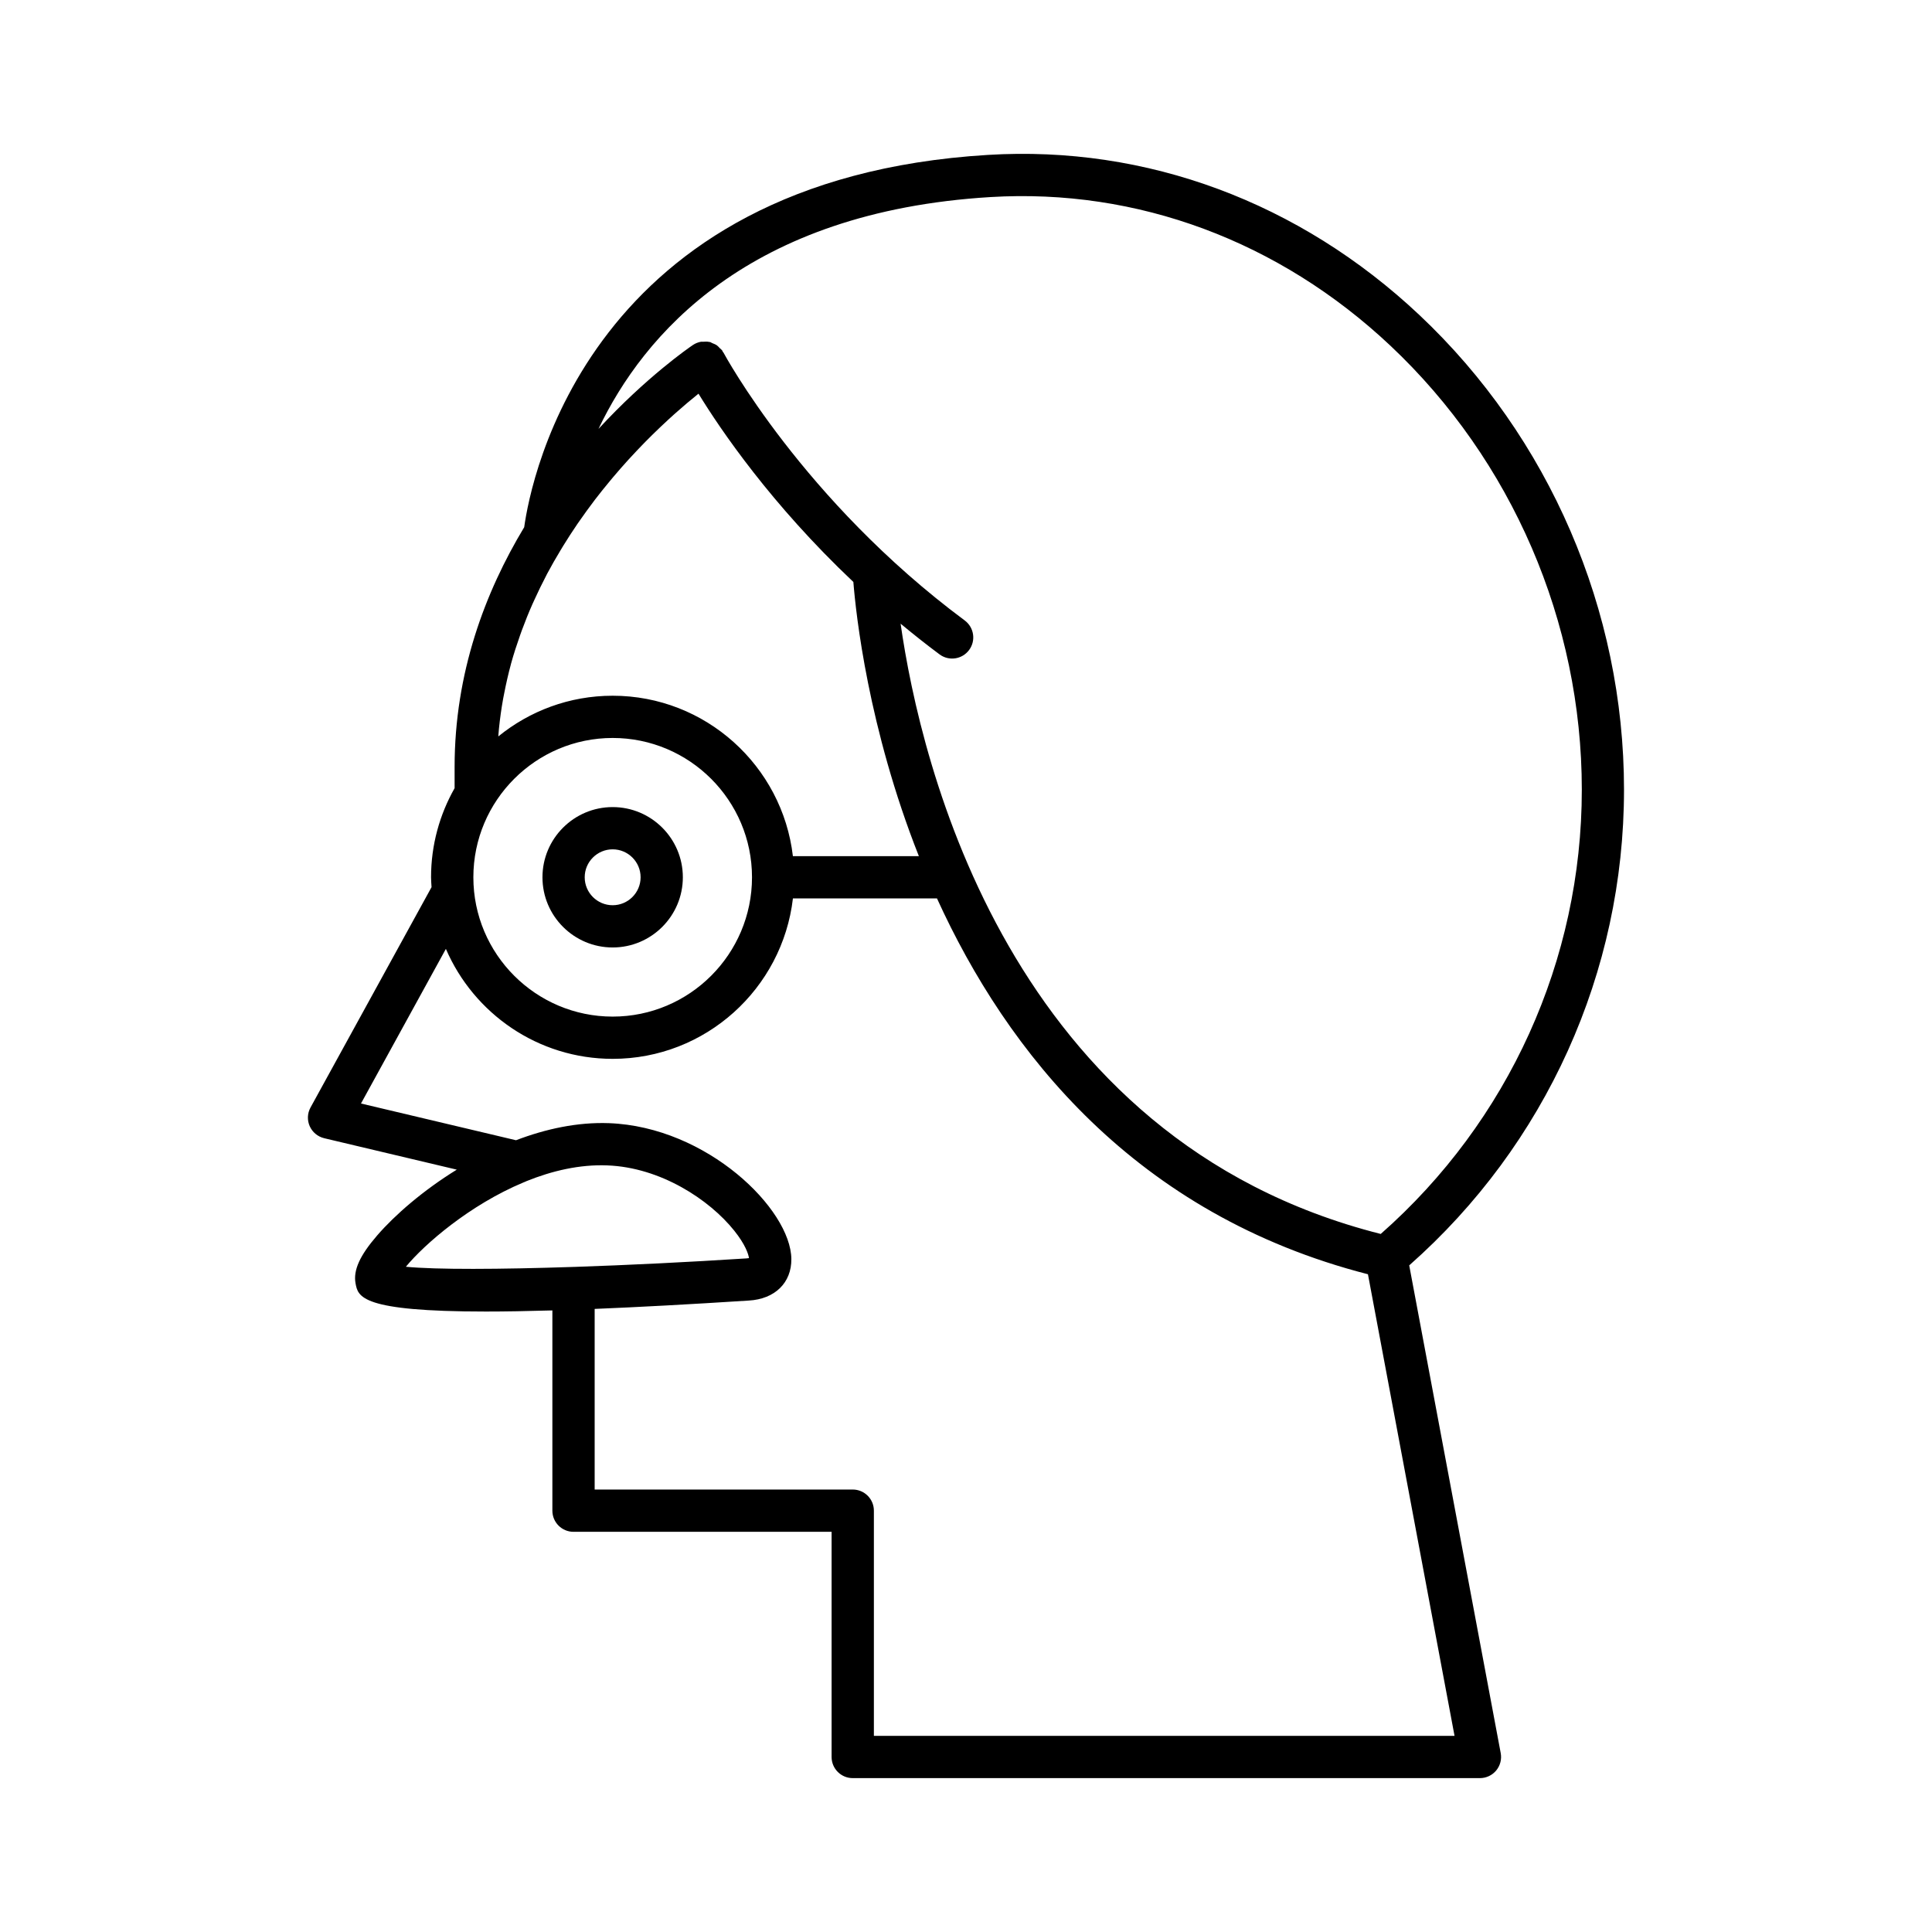
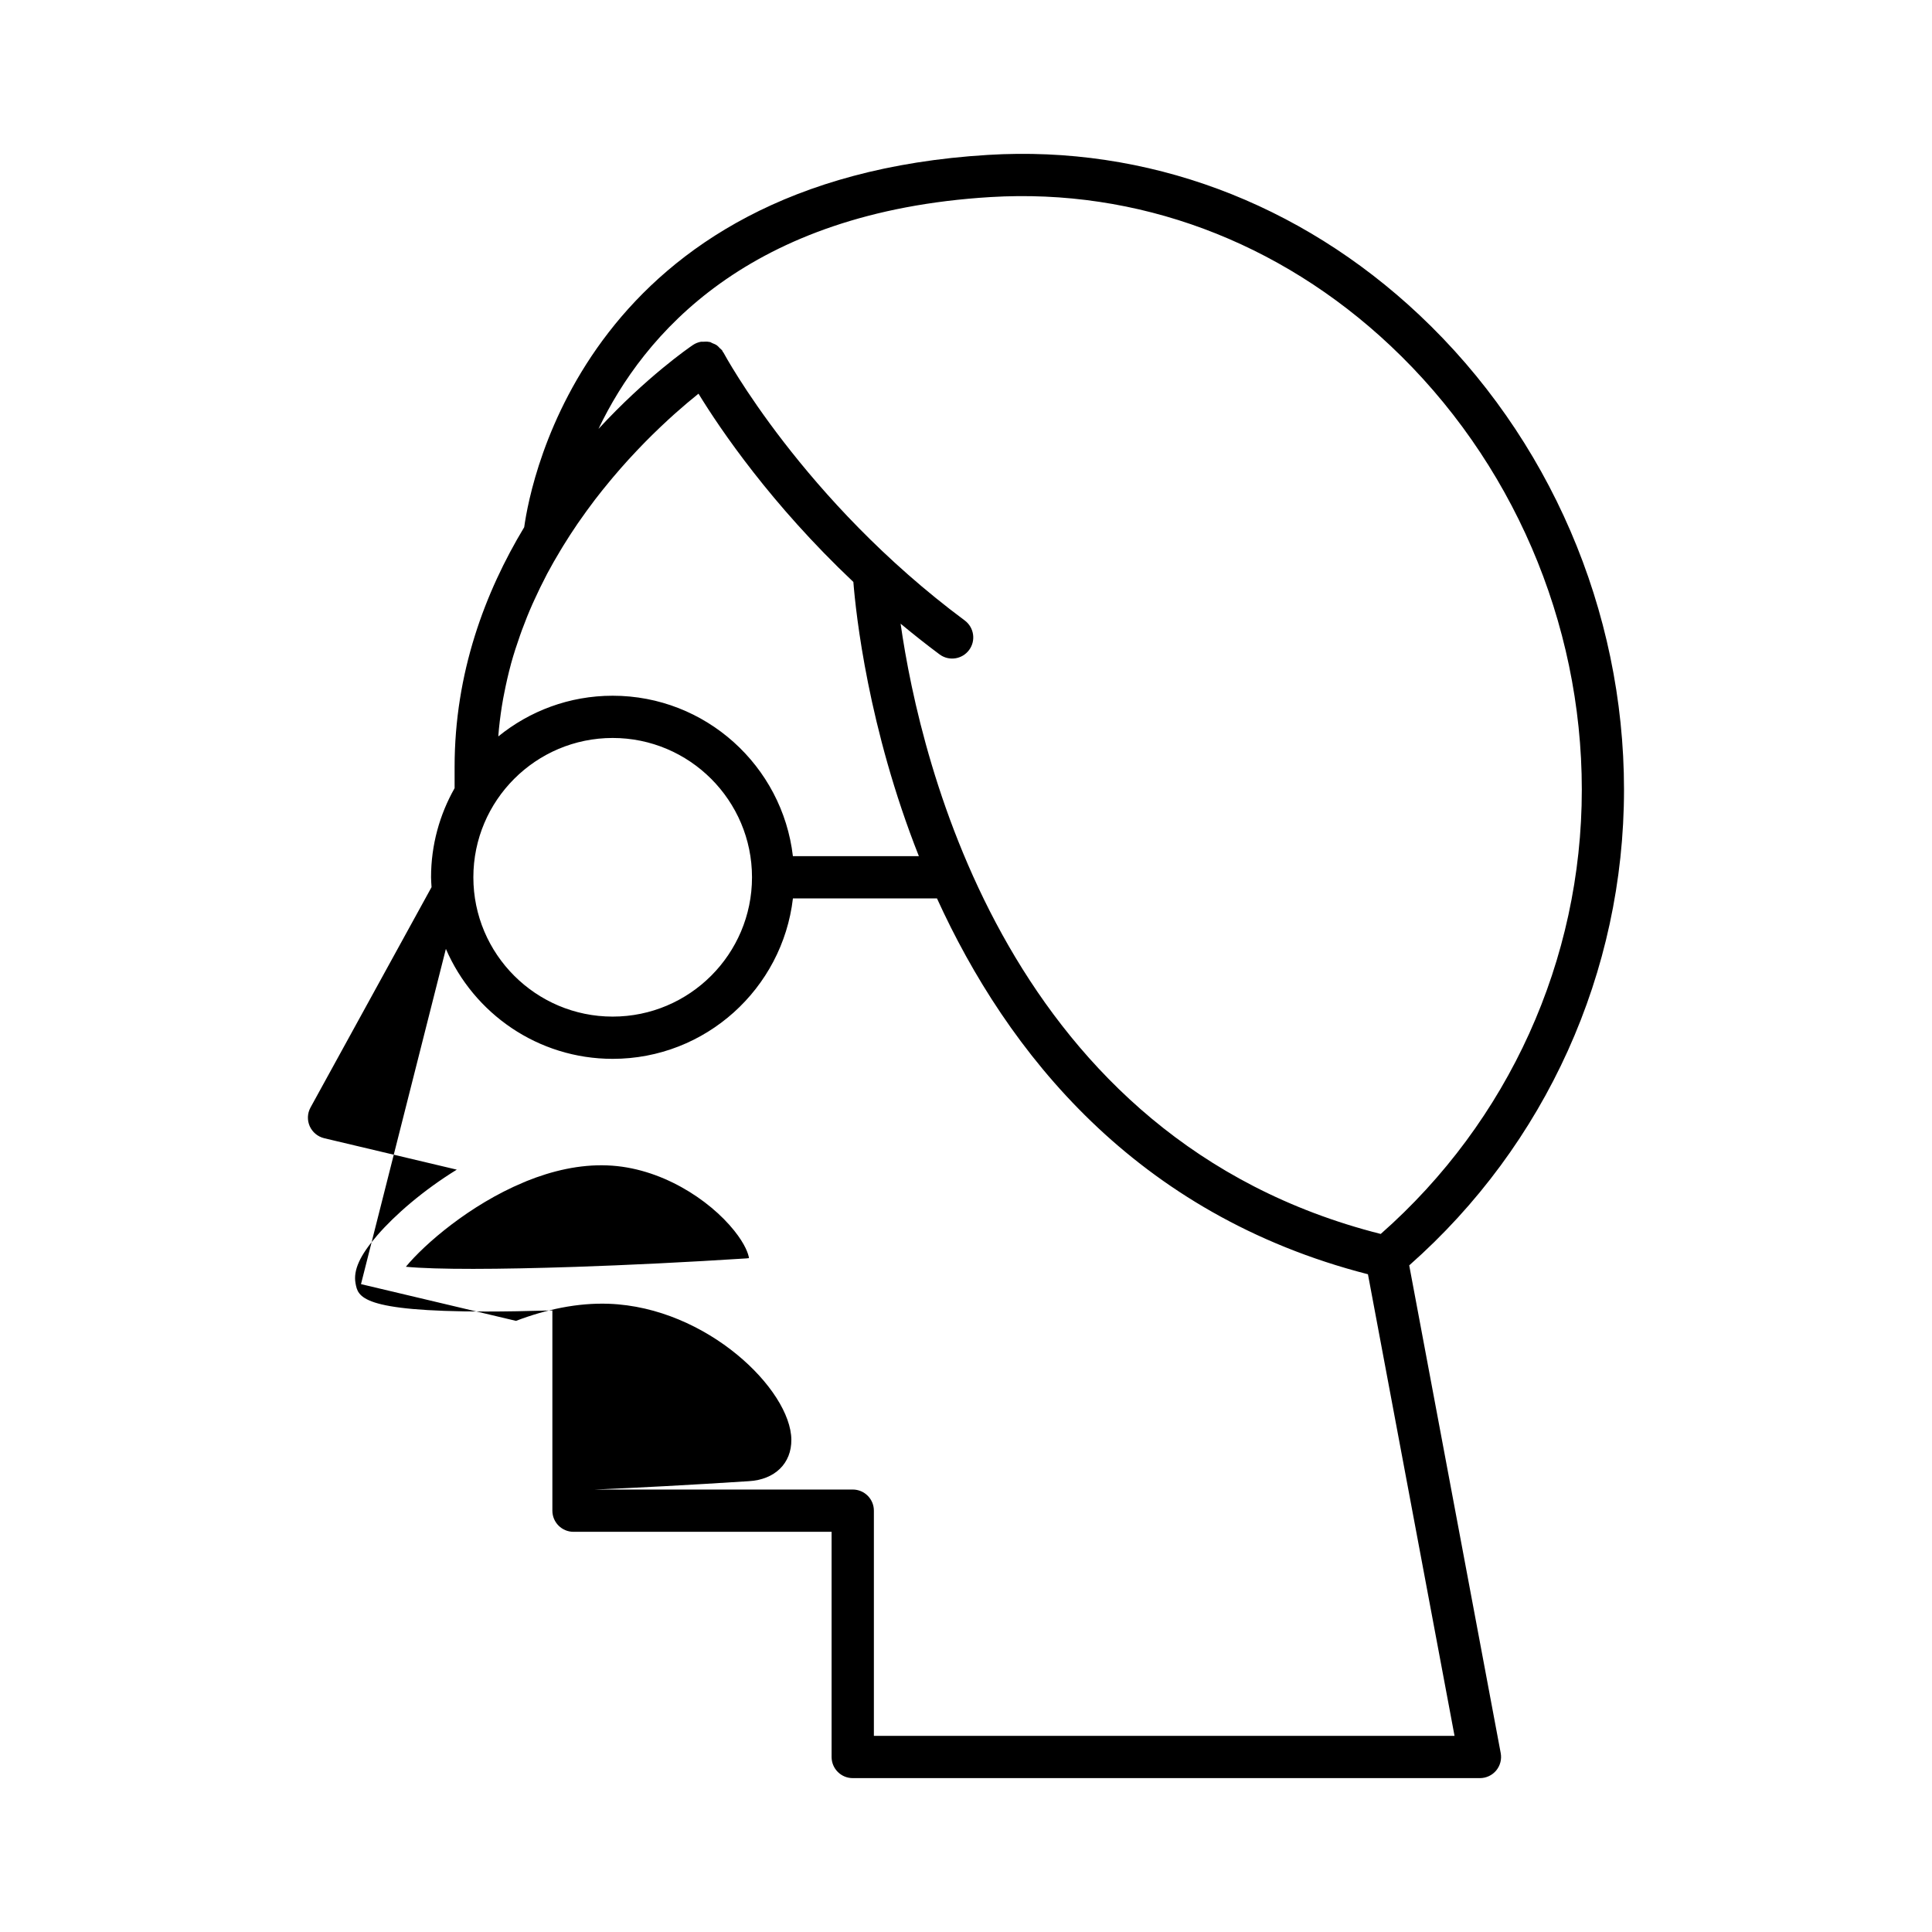
<svg xmlns="http://www.w3.org/2000/svg" fill="#000000" width="800px" height="800px" version="1.1" viewBox="144 144 512 512">
  <g>
-     <path d="m229.92 445.64 35.133 8.328c-8.965 5.531-16.398 12.012-21.086 17.422-4.602 5.312-6.375 9.227-5.746 12.688 0.652 3.582 1.359 7.492 34.531 7.492 5.059 0 10.953-0.102 17.633-0.297v53.074c0 3.09 2.508 5.598 5.598 5.598h68.398v59.676c0 3.09 2.508 5.598 5.598 5.598h166.22c1.664 0 3.246-0.742 4.309-2.023s1.5-2.973 1.195-4.609l-24.246-129.25c36.215-31.965 56.922-77.719 56.922-126.07 0-47.504-19.766-93.352-54.23-125.79-31.766-29.902-72.336-44.992-114.34-42.426-105.95 6.41-121.16 86.156-122.89 98.664-10.367 17.199-18.445 38.578-18.445 63.535v5.621c-3.957 6.984-6.242 15.035-6.242 23.617 0 0.883 0.086 1.742 0.133 2.613l-32.074 58.395c-0.844 1.531-0.918 3.367-0.211 4.965 0.723 1.598 2.133 2.769 3.836 3.176zm66.07 34.094c-0.027 0-0.047 0.016-0.074 0.016-19.59 0.652-36.277 0.738-44.355-0.047 4.922-5.973 16.898-16.391 31.184-22.355 0.266-0.082 0.5-0.207 0.75-0.324 6.816-2.754 14.133-4.473 21.453-4.18 14.082 0.52 27.031 9.051 33.617 17.273 2.953 3.684 3.773 6.211 3.926 7.297-0.18 0.031-0.422 0.062-0.723 0.078-15.312 0.984-31.297 1.773-45.723 2.258-0.023-0.004-0.039-0.016-0.055-0.016zm110.51-283.51c38.875-2.348 76.496 11.645 105.99 39.406 32.223 30.332 50.707 73.211 50.707 117.64 0 45.176-19.41 87.898-53.289 117.74-98.602-24.938-121.95-124.74-127.24-161.73 3.301 2.734 6.715 5.457 10.32 8.137 2.488 1.852 5.988 1.324 7.832-1.156s1.324-5.984-1.156-7.832c-42.871-31.848-63.73-70.602-63.938-70.988-0.047-0.09-0.141-0.141-0.191-0.23-0.055-0.094-0.059-0.199-0.121-0.289-0.188-0.277-0.461-0.441-0.684-0.672-0.238-0.246-0.438-0.504-0.715-0.703-0.391-0.281-0.82-0.445-1.262-0.617-0.215-0.082-0.391-0.246-0.621-0.301-0.047-0.012-0.094 0.004-0.141-0.004-0.555-0.125-1.121-0.105-1.695-0.059-0.18 0.016-0.359-0.031-0.535 0-0.734 0.137-1.457 0.41-2.117 0.852-1.078 0.73-12.332 8.484-25.043 22.246 11.883-24.883 39.621-57.551 103.9-61.441zm-130.41 142.47c0.047-0.531 0.082-1.066 0.137-1.594 0.27-2.68 0.641-5.316 1.105-7.902 0.09-0.496 0.191-0.98 0.289-1.473 0.504-2.57 1.074-5.106 1.746-7.578 0.027-0.102 0.047-0.203 0.074-0.301 0.703-2.543 1.512-5.016 2.371-7.449 0.168-0.473 0.332-0.953 0.508-1.422 0.863-2.336 1.785-4.625 2.773-6.856 0.18-0.406 0.367-0.801 0.551-1.203 0.984-2.164 2.016-4.289 3.098-6.352 0.078-0.152 0.156-0.312 0.234-0.465 1.141-2.148 2.336-4.223 3.559-6.25 0.246-0.406 0.488-0.812 0.734-1.215 1.207-1.957 2.438-3.863 3.695-5.703 0.215-0.312 0.434-0.617 0.648-0.926 1.223-1.762 2.465-3.473 3.715-5.121 0.121-0.16 0.242-0.328 0.363-0.488 1.324-1.727 2.656-3.375 3.984-4.973 0.266-0.32 0.535-0.645 0.801-0.961 1.305-1.543 2.606-3.035 3.894-4.453 0.191-0.211 0.379-0.406 0.566-0.613 1.238-1.348 2.461-2.641 3.656-3.867 0.133-0.137 0.273-0.285 0.406-0.418 1.258-1.281 2.484-2.477 3.672-3.613 0.227-0.219 0.453-0.434 0.676-0.645 1.156-1.094 2.281-2.133 3.348-3.086 0.137-0.121 0.266-0.234 0.402-0.355 1.016-0.906 1.988-1.746 2.894-2.512 0.105-0.09 0.223-0.191 0.328-0.277 0.938-0.789 1.801-1.496 2.594-2.133 0.066-0.055 0.133-0.105 0.199-0.16 5.773 9.434 19.227 29.285 41.039 49.891 0.668 8.418 3.906 38.668 17.359 72.664l-33.383 0.008c-2.785-23.902-23.129-42.52-47.766-42.52-11.477 0-22.02 4.051-30.297 10.781 0.016-0.152 0.012-0.309 0.023-0.461zm30.277 0.875c20.359 0 36.922 16.562 36.922 36.922s-16.562 36.918-36.922 36.918-36.922-16.562-36.922-36.918c0-20.359 16.562-36.922 36.922-36.922zm-44.203 55.895c7.379 17.117 24.406 29.141 44.203 29.141 24.637 0 44.977-18.617 47.766-42.516h38.176c18.566 40.723 52.484 83.758 114.21 99.602l22.949 122.33-153.88-0.004v-59.676c0-3.09-2.508-5.598-5.598-5.598h-68.398v-47.867c11.414-0.469 24.895-1.188 40.855-2.215 6.906-0.395 11.332-4.719 11.27-11.012-0.133-13.203-22.316-35.035-48.352-36-8.371-0.301-16.75 1.527-24.617 4.527l-41.082-9.734z" />
-     <path d="m306.36 395.09c10.254 0 18.602-8.344 18.602-18.602 0-10.258-8.344-18.602-18.602-18.602-10.258 0-18.602 8.344-18.602 18.602-0.004 10.258 8.344 18.602 18.602 18.602zm0-26.008c4.082 0 7.406 3.324 7.406 7.406 0 4.082-3.32 7.406-7.406 7.406-4.082 0-7.406-3.32-7.406-7.406-0.004-4.082 3.32-7.406 7.406-7.406z" />
+     <path d="m229.92 445.64 35.133 8.328c-8.965 5.531-16.398 12.012-21.086 17.422-4.602 5.312-6.375 9.227-5.746 12.688 0.652 3.582 1.359 7.492 34.531 7.492 5.059 0 10.953-0.102 17.633-0.297v53.074c0 3.09 2.508 5.598 5.598 5.598h68.398v59.676c0 3.09 2.508 5.598 5.598 5.598h166.22c1.664 0 3.246-0.742 4.309-2.023s1.5-2.973 1.195-4.609l-24.246-129.25c36.215-31.965 56.922-77.719 56.922-126.07 0-47.504-19.766-93.352-54.23-125.79-31.766-29.902-72.336-44.992-114.34-42.426-105.95 6.41-121.16 86.156-122.89 98.664-10.367 17.199-18.445 38.578-18.445 63.535v5.621c-3.957 6.984-6.242 15.035-6.242 23.617 0 0.883 0.086 1.742 0.133 2.613l-32.074 58.395c-0.844 1.531-0.918 3.367-0.211 4.965 0.723 1.598 2.133 2.769 3.836 3.176zm66.07 34.094c-0.027 0-0.047 0.016-0.074 0.016-19.59 0.652-36.277 0.738-44.355-0.047 4.922-5.973 16.898-16.391 31.184-22.355 0.266-0.082 0.5-0.207 0.75-0.324 6.816-2.754 14.133-4.473 21.453-4.18 14.082 0.52 27.031 9.051 33.617 17.273 2.953 3.684 3.773 6.211 3.926 7.297-0.18 0.031-0.422 0.062-0.723 0.078-15.312 0.984-31.297 1.773-45.723 2.258-0.023-0.004-0.039-0.016-0.055-0.016zm110.51-283.51c38.875-2.348 76.496 11.645 105.99 39.406 32.223 30.332 50.707 73.211 50.707 117.64 0 45.176-19.41 87.898-53.289 117.74-98.602-24.938-121.95-124.74-127.24-161.73 3.301 2.734 6.715 5.457 10.32 8.137 2.488 1.852 5.988 1.324 7.832-1.156s1.324-5.984-1.156-7.832c-42.871-31.848-63.73-70.602-63.938-70.988-0.047-0.09-0.141-0.141-0.191-0.23-0.055-0.094-0.059-0.199-0.121-0.289-0.188-0.277-0.461-0.441-0.684-0.672-0.238-0.246-0.438-0.504-0.715-0.703-0.391-0.281-0.82-0.445-1.262-0.617-0.215-0.082-0.391-0.246-0.621-0.301-0.047-0.012-0.094 0.004-0.141-0.004-0.555-0.125-1.121-0.105-1.695-0.059-0.18 0.016-0.359-0.031-0.535 0-0.734 0.137-1.457 0.41-2.117 0.852-1.078 0.73-12.332 8.484-25.043 22.246 11.883-24.883 39.621-57.551 103.9-61.441zm-130.41 142.47c0.047-0.531 0.082-1.066 0.137-1.594 0.27-2.68 0.641-5.316 1.105-7.902 0.09-0.496 0.191-0.98 0.289-1.473 0.504-2.57 1.074-5.106 1.746-7.578 0.027-0.102 0.047-0.203 0.074-0.301 0.703-2.543 1.512-5.016 2.371-7.449 0.168-0.473 0.332-0.953 0.508-1.422 0.863-2.336 1.785-4.625 2.773-6.856 0.18-0.406 0.367-0.801 0.551-1.203 0.984-2.164 2.016-4.289 3.098-6.352 0.078-0.152 0.156-0.312 0.234-0.465 1.141-2.148 2.336-4.223 3.559-6.25 0.246-0.406 0.488-0.812 0.734-1.215 1.207-1.957 2.438-3.863 3.695-5.703 0.215-0.312 0.434-0.617 0.648-0.926 1.223-1.762 2.465-3.473 3.715-5.121 0.121-0.16 0.242-0.328 0.363-0.488 1.324-1.727 2.656-3.375 3.984-4.973 0.266-0.32 0.535-0.645 0.801-0.961 1.305-1.543 2.606-3.035 3.894-4.453 0.191-0.211 0.379-0.406 0.566-0.613 1.238-1.348 2.461-2.641 3.656-3.867 0.133-0.137 0.273-0.285 0.406-0.418 1.258-1.281 2.484-2.477 3.672-3.613 0.227-0.219 0.453-0.434 0.676-0.645 1.156-1.094 2.281-2.133 3.348-3.086 0.137-0.121 0.266-0.234 0.402-0.355 1.016-0.906 1.988-1.746 2.894-2.512 0.105-0.09 0.223-0.191 0.328-0.277 0.938-0.789 1.801-1.496 2.594-2.133 0.066-0.055 0.133-0.105 0.199-0.16 5.773 9.434 19.227 29.285 41.039 49.891 0.668 8.418 3.906 38.668 17.359 72.664l-33.383 0.008c-2.785-23.902-23.129-42.52-47.766-42.52-11.477 0-22.02 4.051-30.297 10.781 0.016-0.152 0.012-0.309 0.023-0.461zm30.277 0.875c20.359 0 36.922 16.562 36.922 36.922s-16.562 36.918-36.922 36.918-36.922-16.562-36.922-36.918c0-20.359 16.562-36.922 36.922-36.922zm-44.203 55.895c7.379 17.117 24.406 29.141 44.203 29.141 24.637 0 44.977-18.617 47.766-42.516h38.176c18.566 40.723 52.484 83.758 114.21 99.602l22.949 122.33-153.88-0.004v-59.676c0-3.09-2.508-5.598-5.598-5.598h-68.398c11.414-0.469 24.895-1.188 40.855-2.215 6.906-0.395 11.332-4.719 11.27-11.012-0.133-13.203-22.316-35.035-48.352-36-8.371-0.301-16.75 1.527-24.617 4.527l-41.082-9.734z" />
  </g>
</svg>